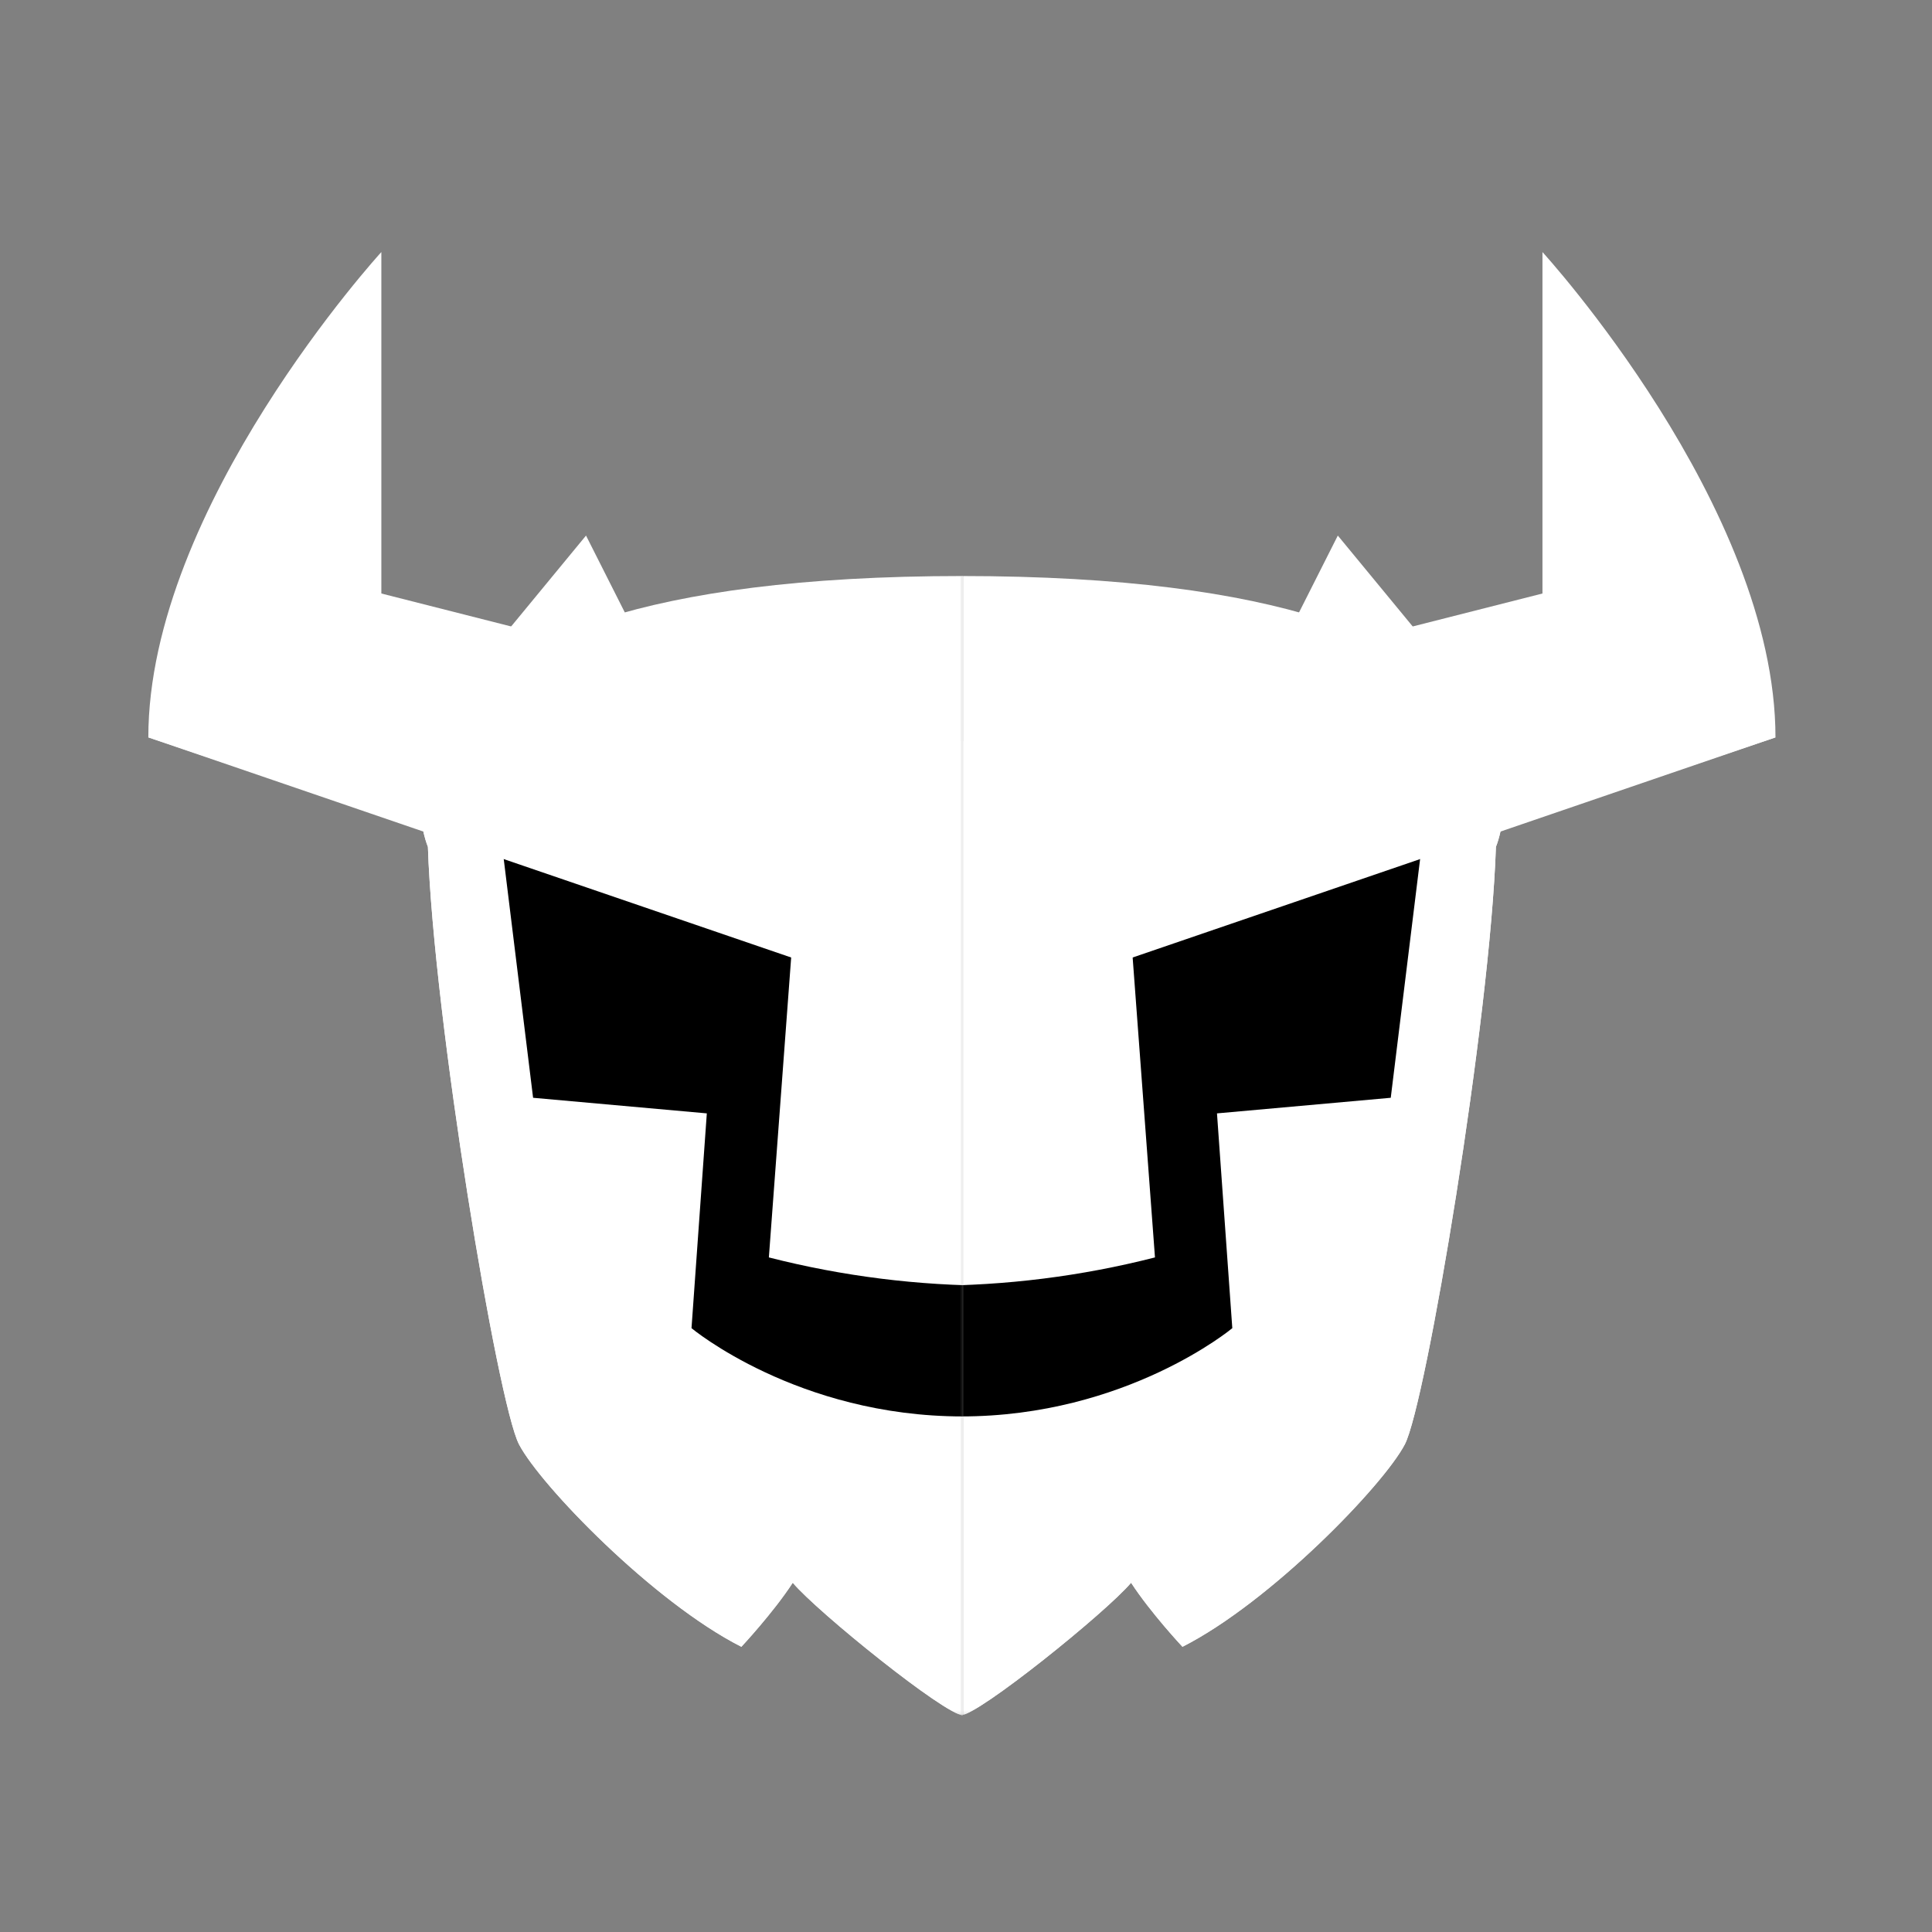
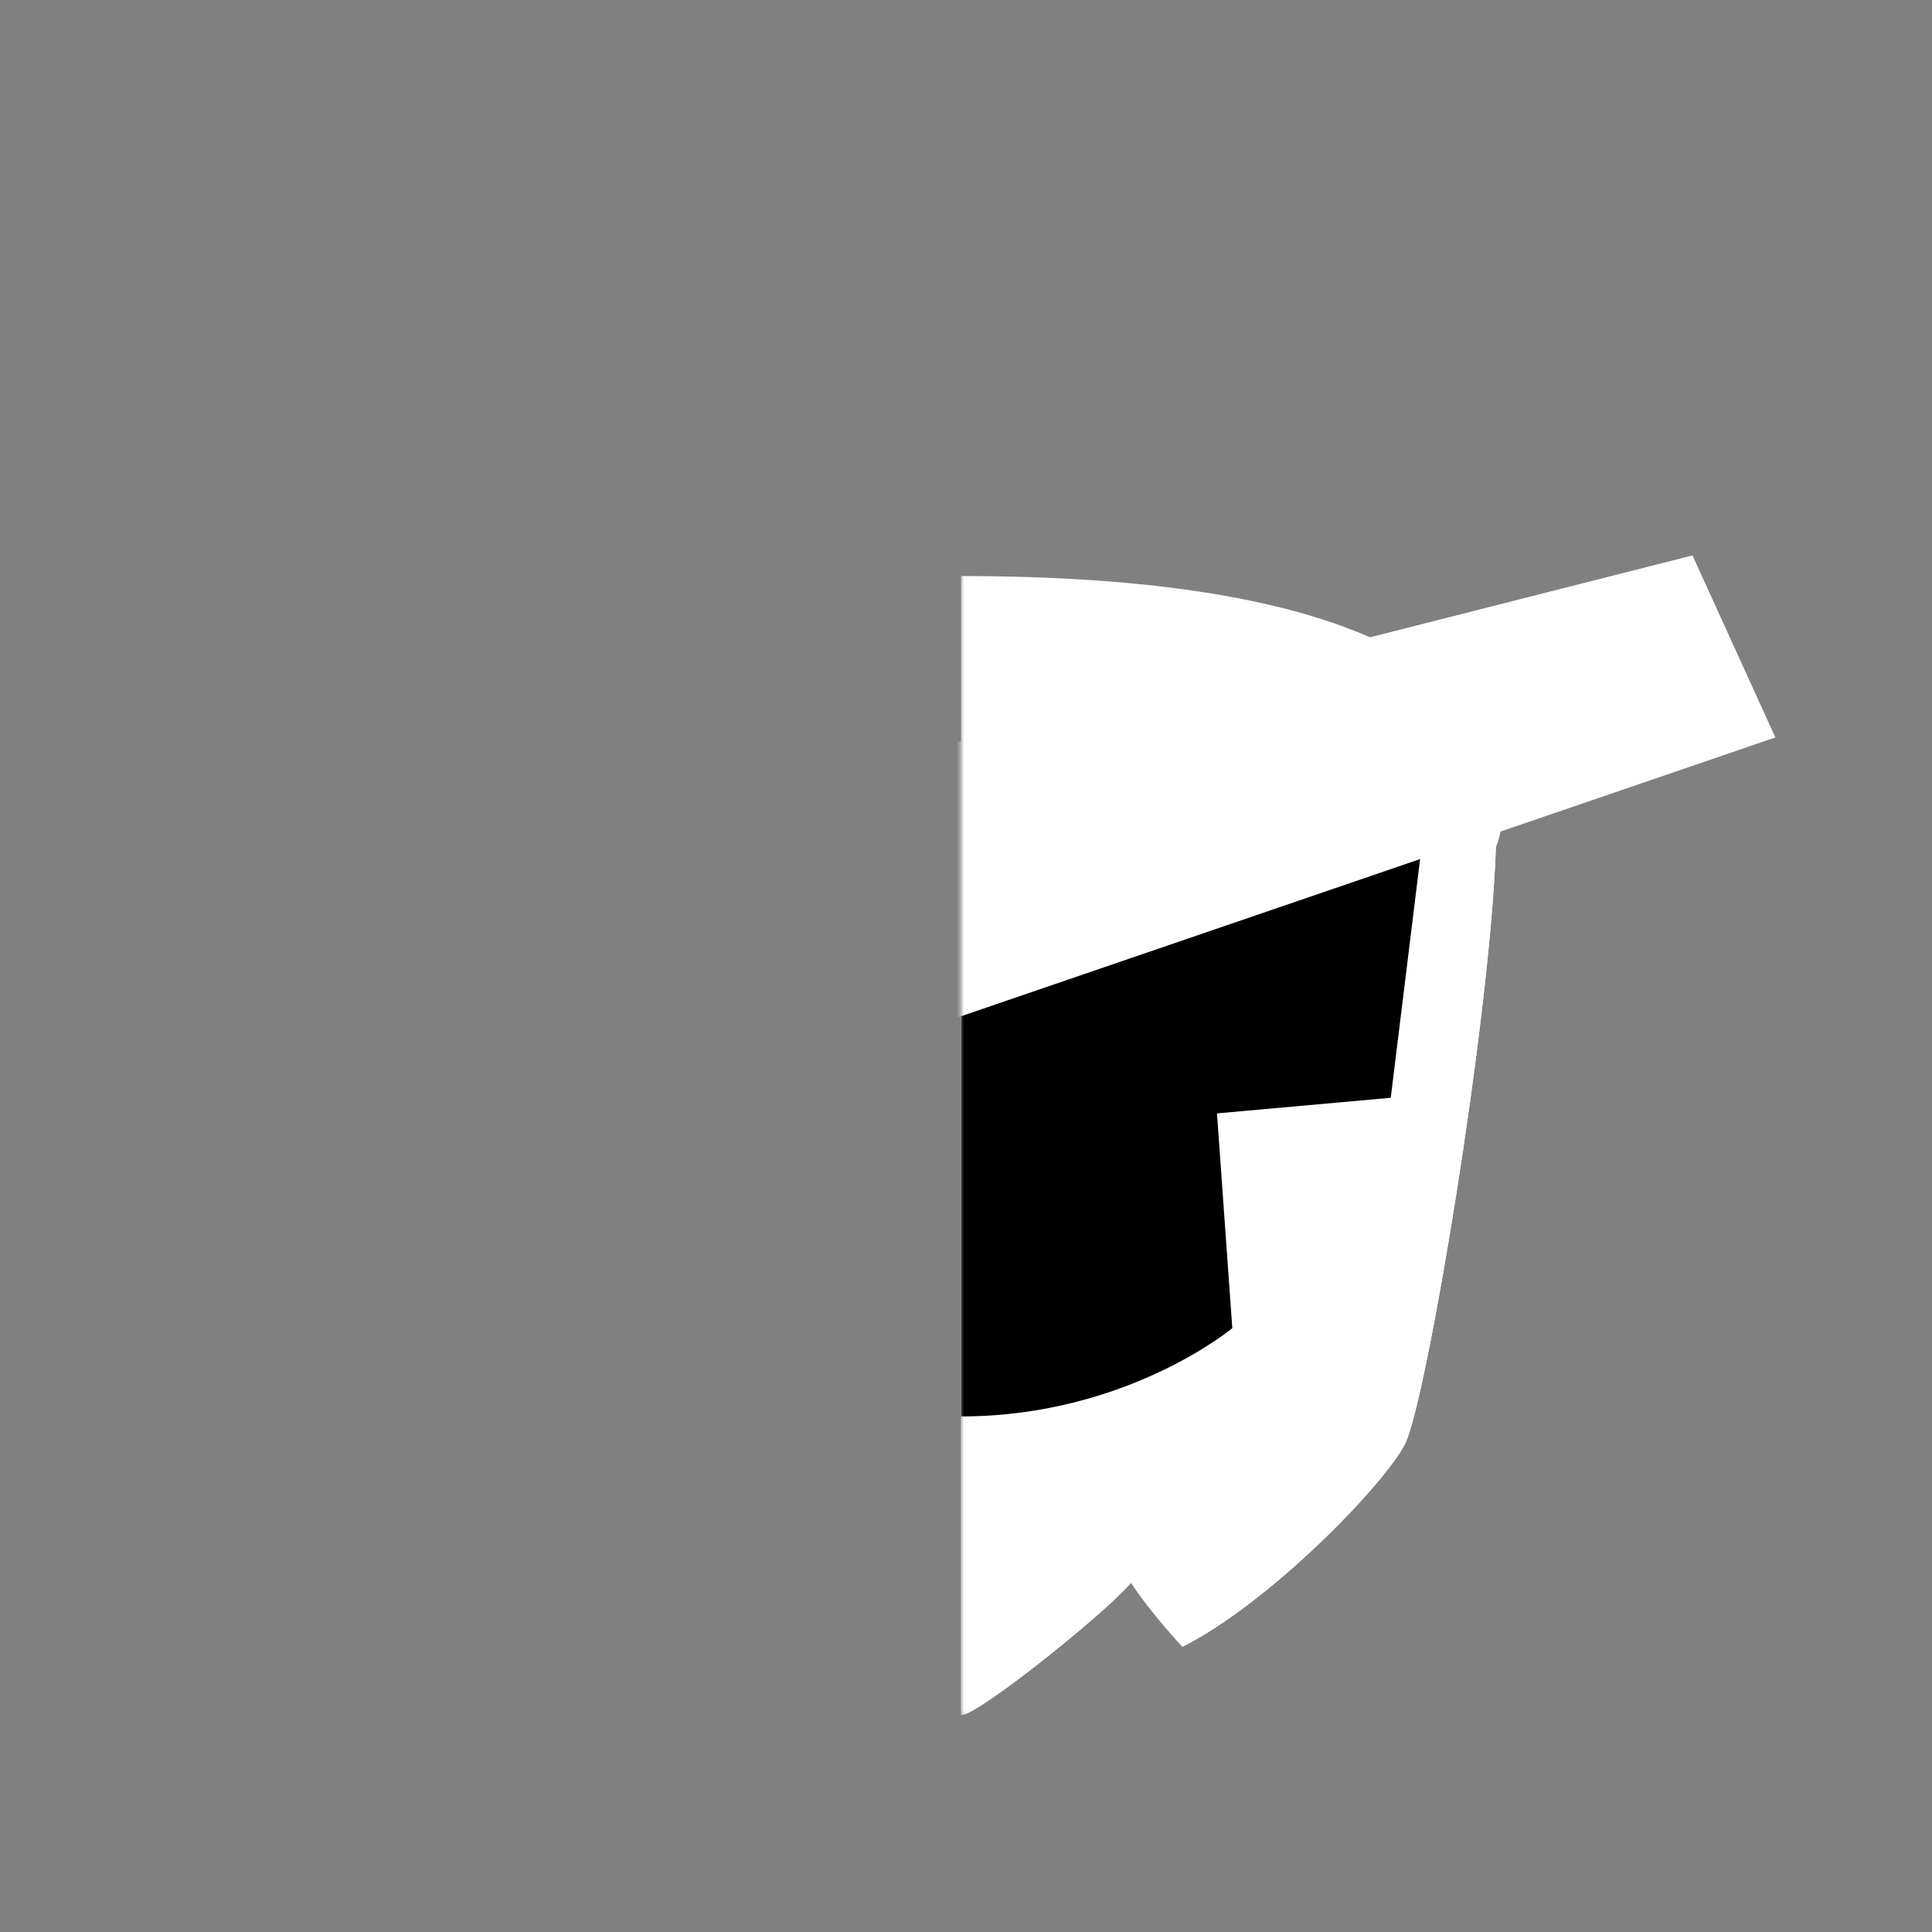
<svg xmlns="http://www.w3.org/2000/svg" width="500" height="500" viewBox="0 0 500 500" fill="none">
  <rect x="0" y="0" width="500" height="500" fill="#808080" stroke="none" />
  <mask id="mask0_4040_5" style="mask-type:luminance" maskUnits="userSpaceOnUse" x="248" y="61" width="228" height="383">
    <path d="M475.664 61.187H248.684V443.873H475.664V61.187Z" fill="white" />
  </mask>
  <g mask="url(#mask0_4040_5)">
    <path d="M248.684 149.076C417.198 149.076 387.143 219.18 387.143 219.18C385.652 263.842 369.068 363.264 363.572 373.809C358.069 384.363 328.872 414.605 306.023 426.204C306.023 426.204 297.772 417.393 292.722 409.628C286.327 417.231 253.207 443.914 248.684 443.914V149.076Z" fill="white" />
    <path d="M389.21 207.046C389.21 214.244 387.143 219.14 387.143 219.14C385.652 263.801 369.068 363.216 363.572 373.769C358.069 384.323 328.873 414.564 306.023 426.163C306.023 426.163 297.772 417.353 292.722 409.587C286.327 417.19 253.207 443.874 248.684 443.874V207.046H389.21Z" fill="white" />
    <path d="M368.014 218.329L359.925 284.105L314.955 288.142L318.919 343.73C318.919 343.73 291.538 366.571 248.717 366.571V222.374L368.055 218.321L368.014 218.329Z" fill="black" />
    <path d="M459.468 190.851L240.587 265.787V193.867L438.013 143.742L459.468 190.851Z" fill="white" />
-     <path d="M459.492 190.835L399.187 211.091V65.232C399.187 65.232 459.492 131.13 459.492 190.835ZM324.746 181.173L346.226 138.603L378.94 178.304M240.586 193.866H289.114L298.906 325.419C279.862 330.285 260.283 332.744 240.627 332.739V193.866H240.586Z" fill="white" />
  </g>
  <mask id="mask1_4040_5" style="mask-type:luminance" maskUnits="userSpaceOnUse" x="22" y="61" width="228" height="383">
-     <path d="M22.217 61.186H249.204V443.873H22.217V61.186Z" fill="white" />
-   </mask>
+     </mask>
  <g mask="url(#mask1_4040_5)">
-     <path d="M249.204 149.075C80.69 149.075 110.745 219.18 110.745 219.18C112.237 263.841 128.821 363.264 134.316 373.809C139.82 384.362 169.008 414.604 191.865 426.203C191.865 426.203 200.117 417.392 205.167 409.627C211.554 417.23 244.673 443.914 249.204 443.914V149.075Z" fill="white" />
    <path d="M108.678 207.046C108.678 214.244 110.737 219.139 110.737 219.139C112.236 263.801 128.812 363.215 134.316 373.769C139.811 384.322 169.008 414.564 191.865 426.163C191.865 426.163 200.108 417.352 205.158 409.587C211.553 417.19 244.673 443.873 249.204 443.873V207.046H108.678Z" fill="white" />
    <path d="M129.874 218.328L137.963 284.105L182.925 288.141L178.961 343.729C178.961 343.729 206.342 366.571 249.171 366.571V222.373L129.834 218.32L129.874 218.328Z" fill="black" />
    <path d="M38.42 190.851L257.294 265.787V193.867L59.875 143.742L38.42 190.851Z" fill="white" />
    <path d="M38.395 190.835L98.692 211.09V65.231C98.692 65.231 38.387 131.129 38.387 190.835H38.395ZM173.142 181.173L151.662 138.602L118.956 178.303M257.293 193.866H208.765L198.982 325.419C218.111 330.306 237.678 332.738 257.253 332.738V193.866H257.293Z" fill="white" />
  </g>
</svg>